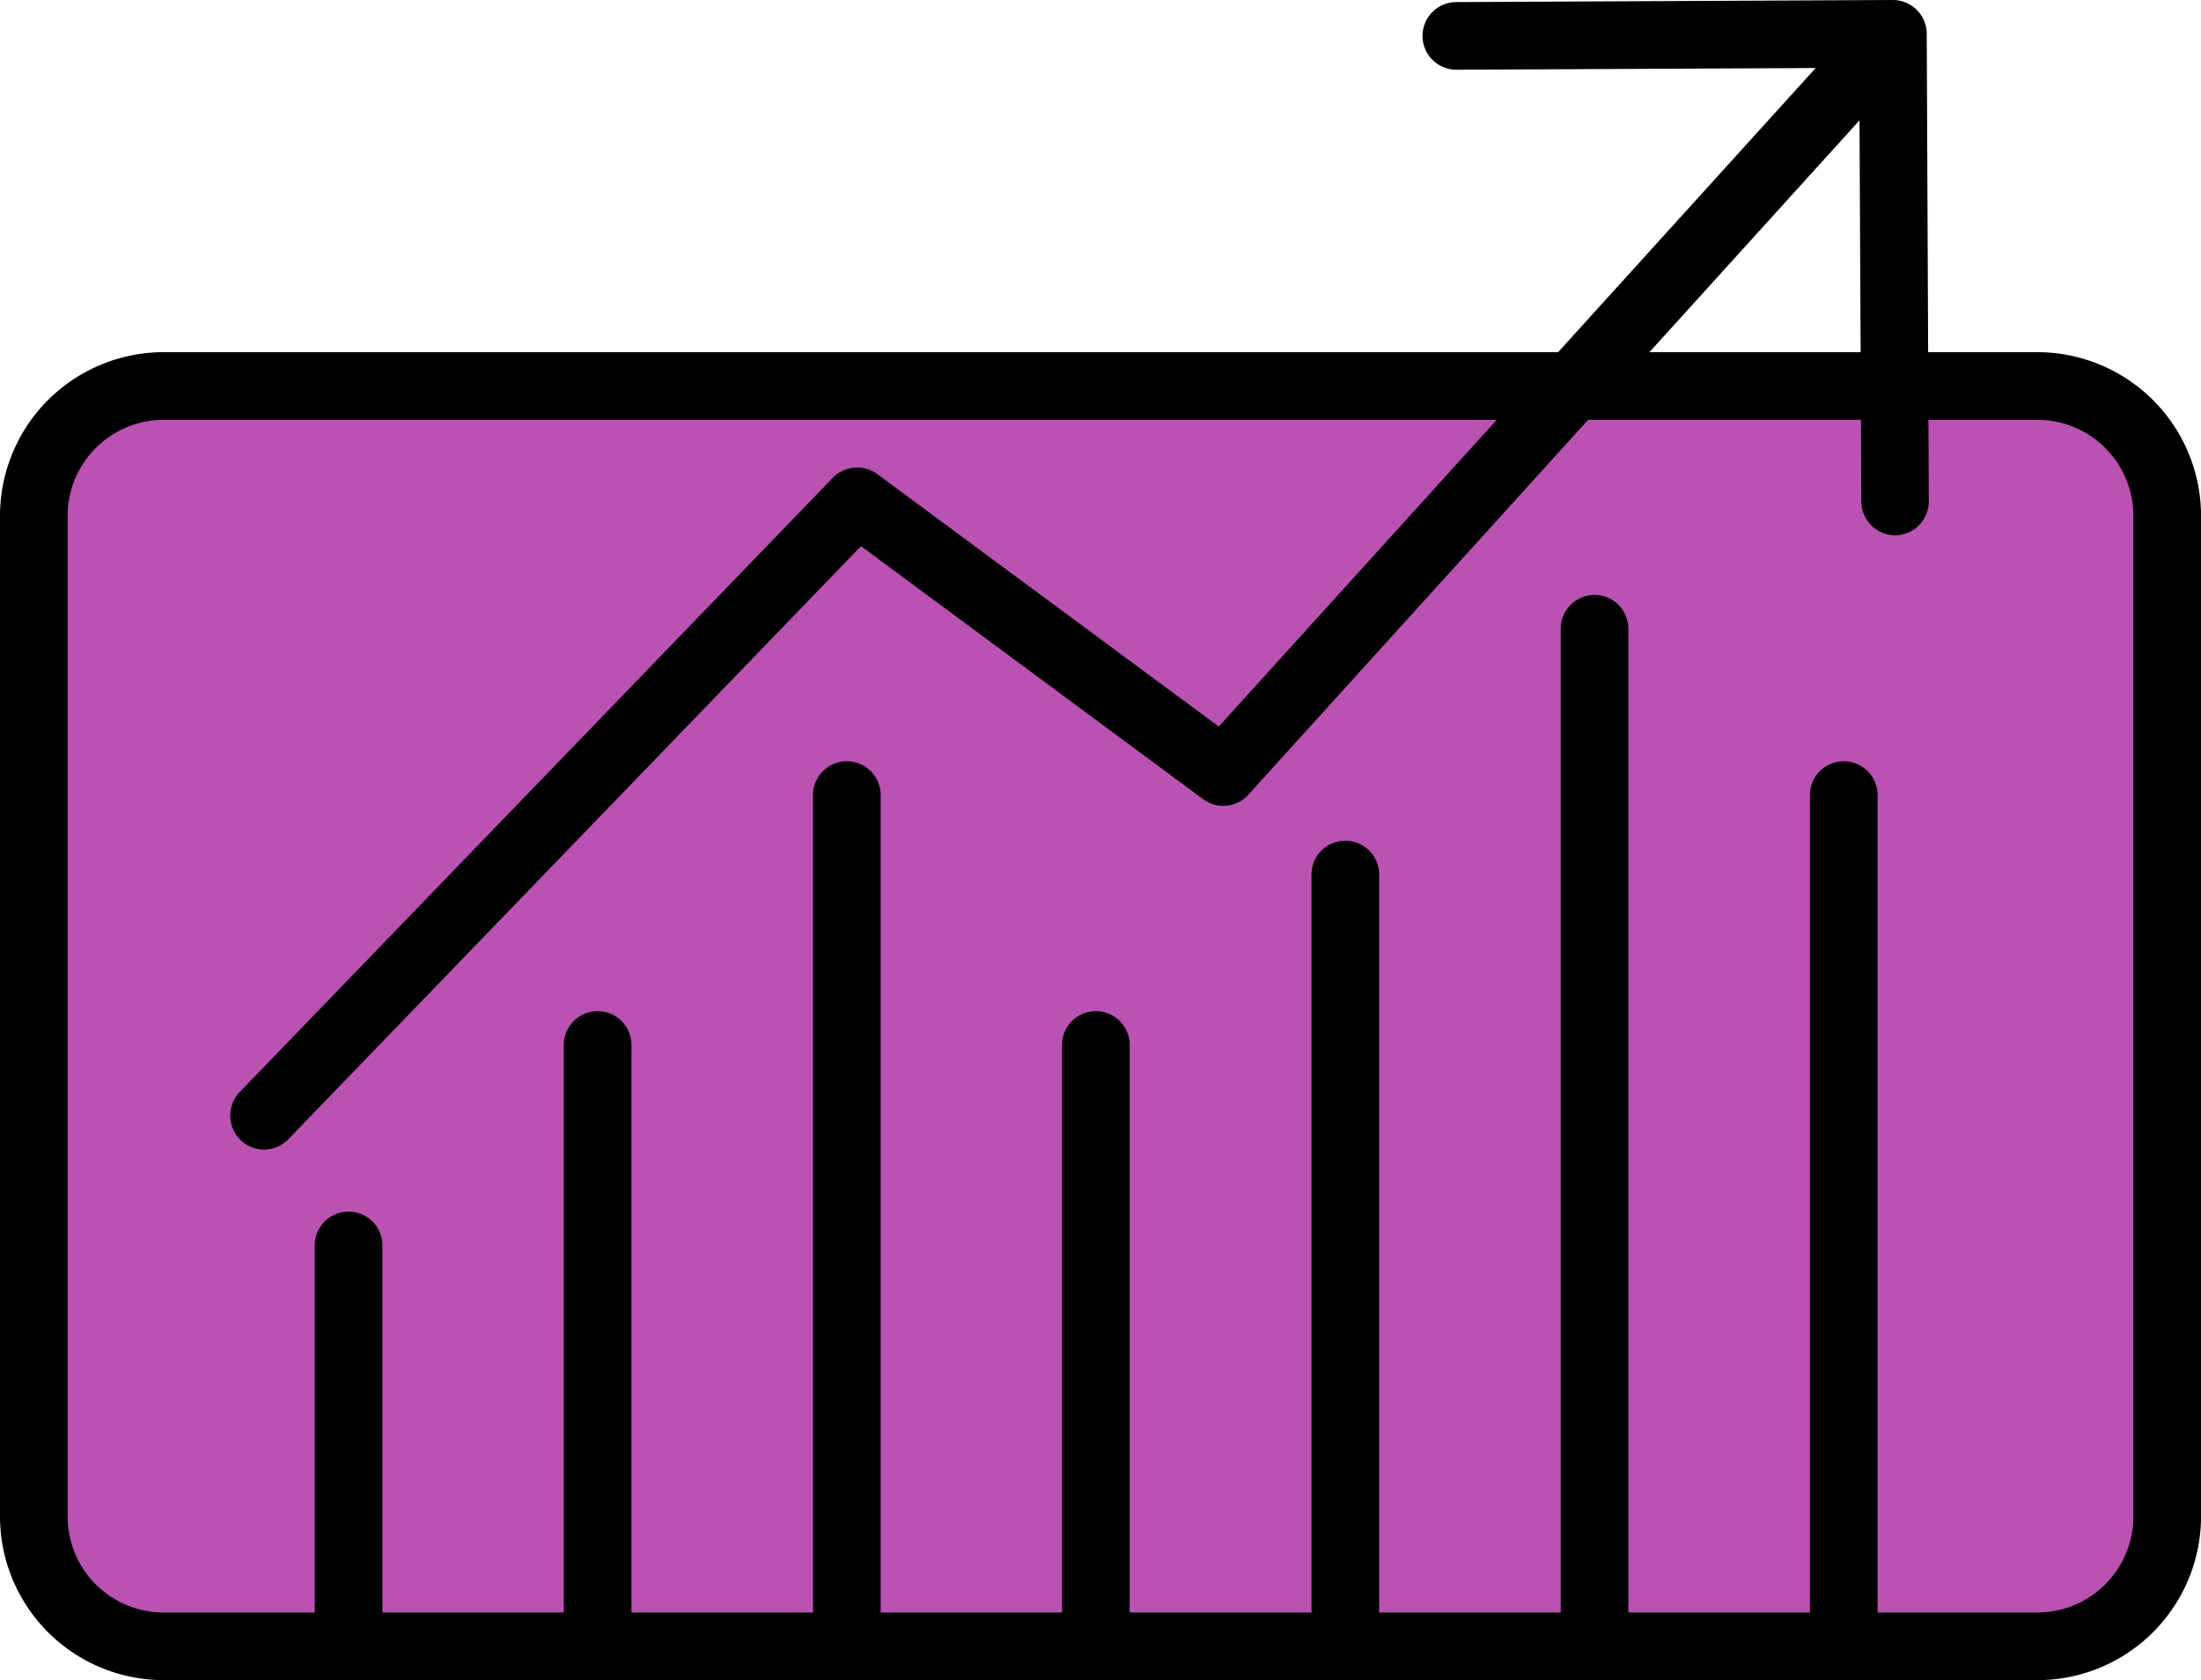
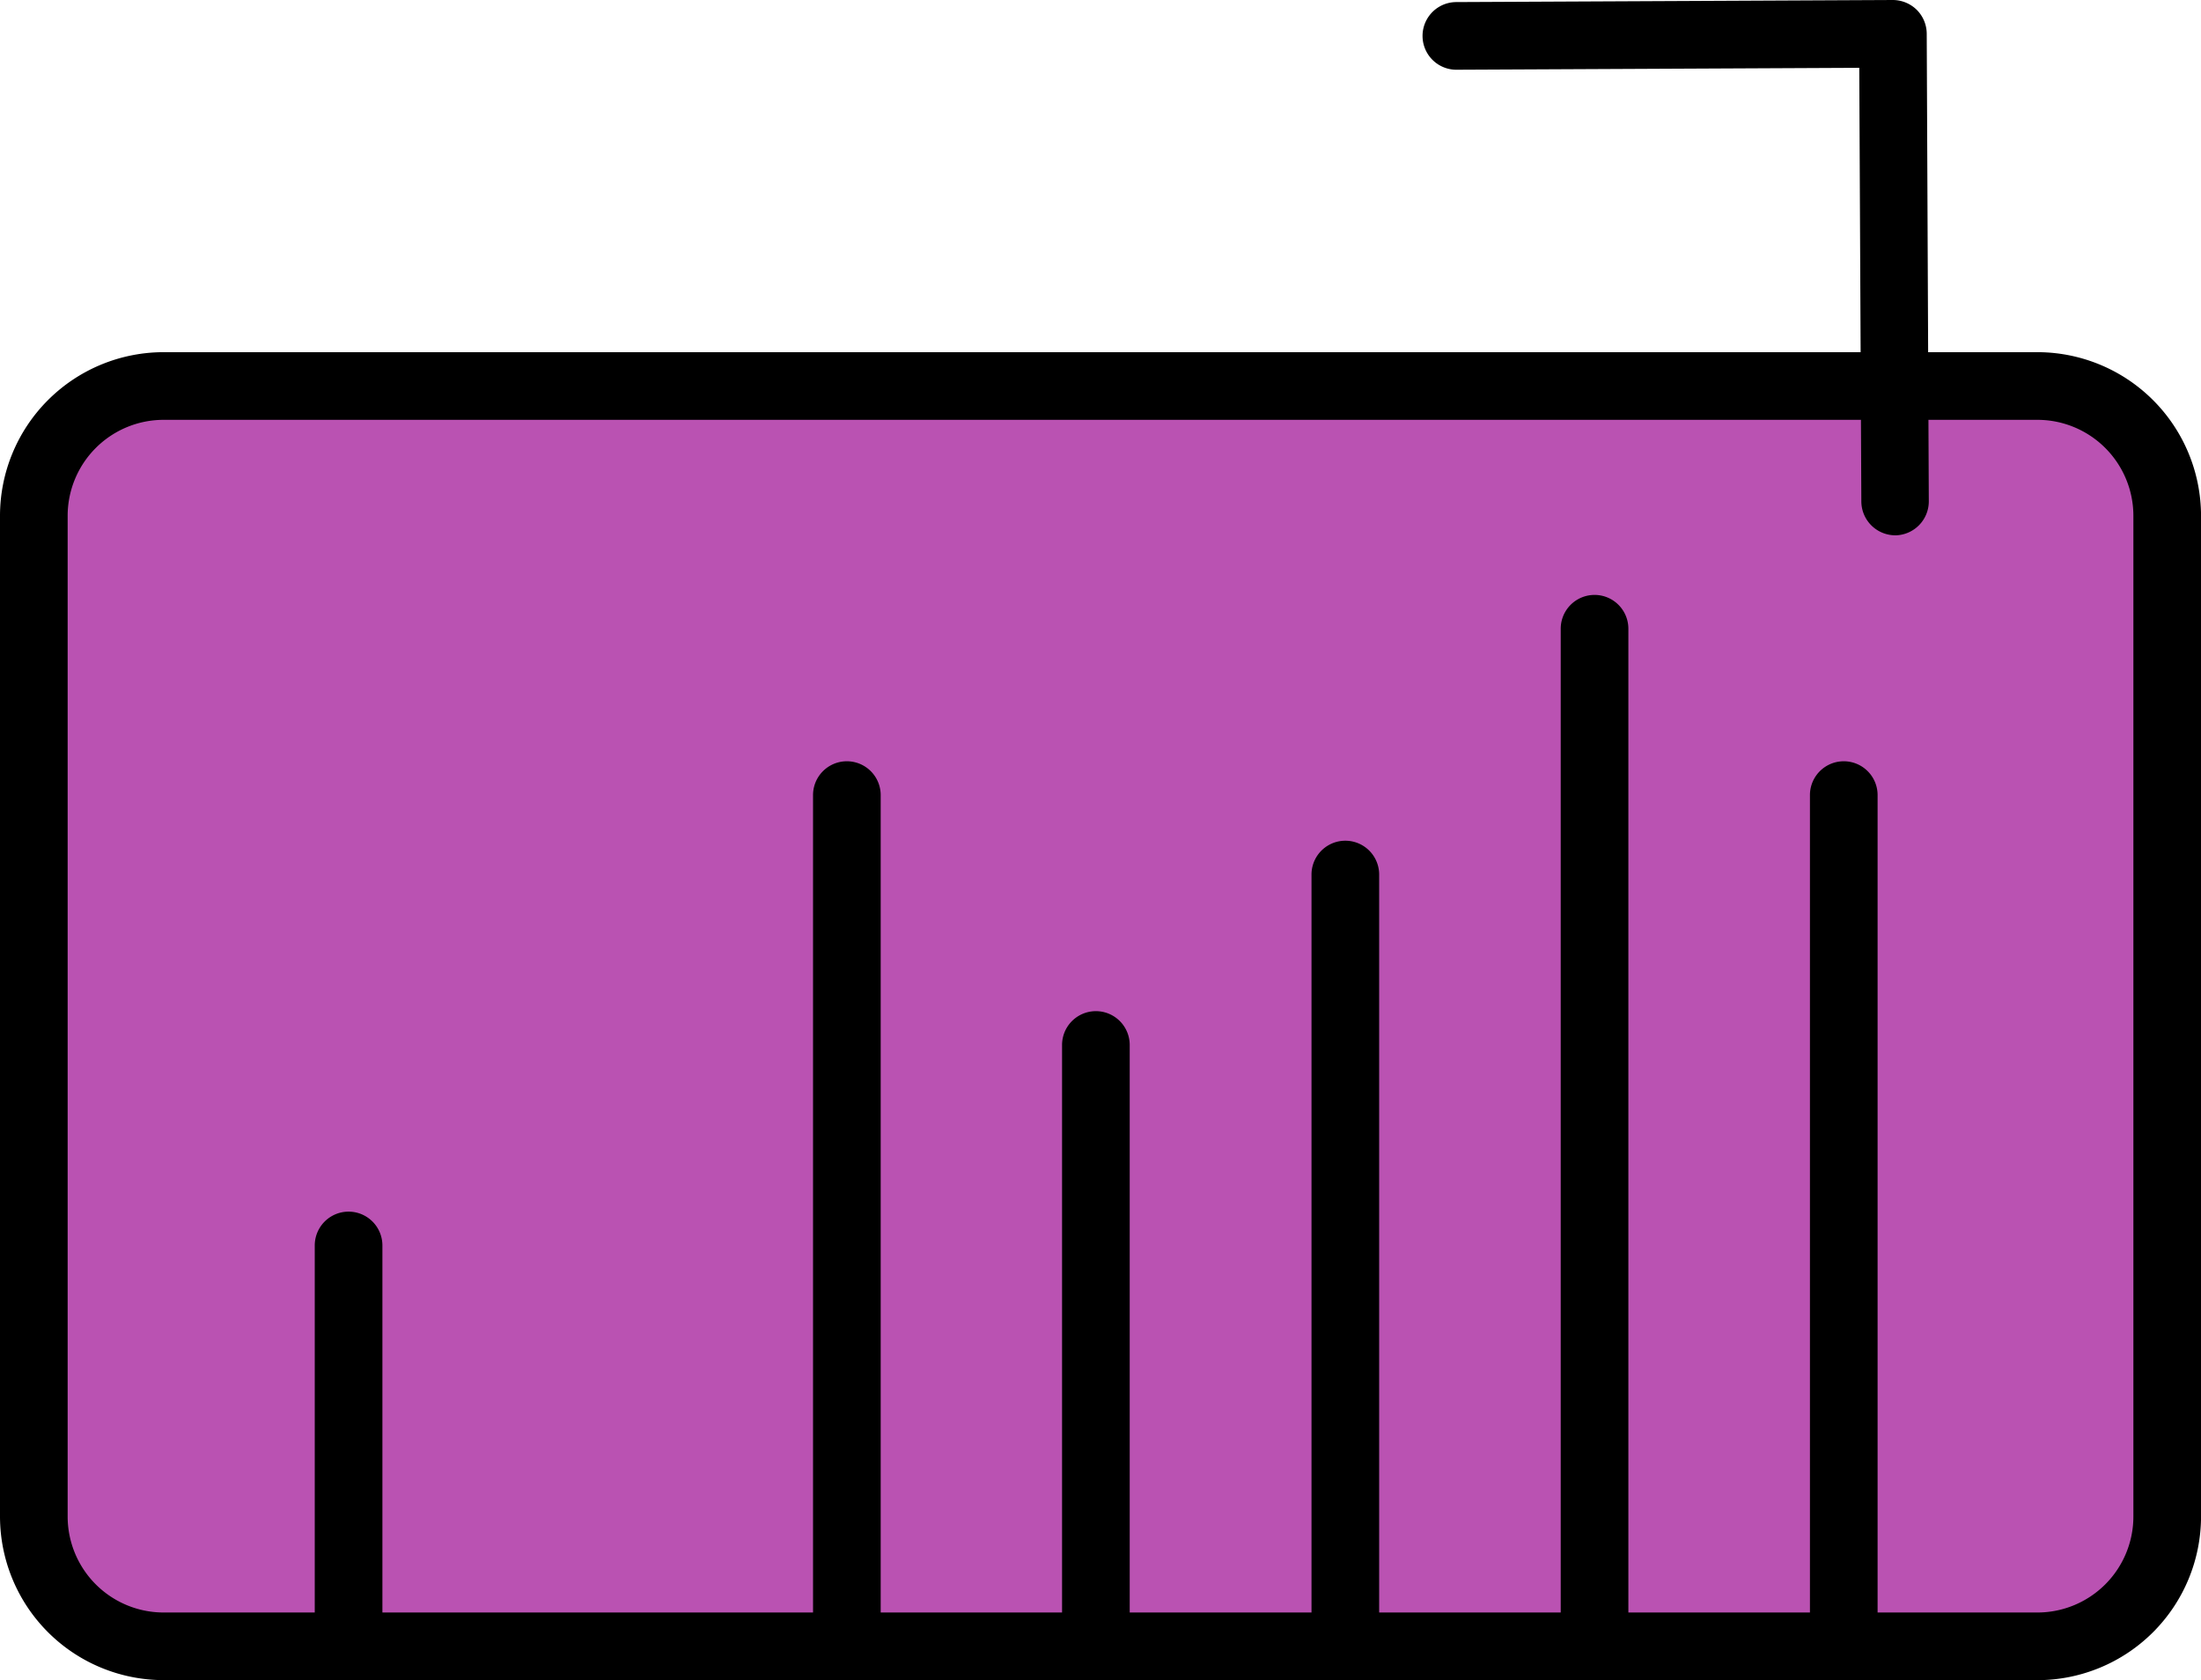
<svg xmlns="http://www.w3.org/2000/svg" id="Grupo_39689" data-name="Grupo 39689" width="58.236" height="44.45" viewBox="0 0 58.236 44.45">
  <defs>
    <clipPath id="clip-path">
      <rect id="Rectángulo_7025" data-name="Rectángulo 7025" width="58.236" height="44.45" transform="translate(0 0)" fill="none" />
    </clipPath>
  </defs>
  <g id="Grupo_39688" data-name="Grupo 39688" transform="translate(0 0)" clip-path="url(#clip-path)">
    <path id="Trazado_19859" data-name="Trazado 19859" d="M55.013,56.165H5.432A3.433,3.433,0,0,1,2,52.733V26.256a3.433,3.433,0,0,1,3.433-3.433H55.013a3.432,3.432,0,0,1,3.433,3.433V52.733a3.432,3.432,0,0,1-3.433,3.433" transform="translate(-1.104 -12.61)" fill="#ba52b2" />
    <path id="Trazado_19860" data-name="Trazado 19860" d="M53.909,55.954H4.328A4.332,4.332,0,0,1,0,51.627V25.15a4.332,4.332,0,0,1,4.328-4.328H53.909a4.333,4.333,0,0,1,4.328,4.328V51.627a4.333,4.333,0,0,1-4.328,4.328M4.328,22.612A2.541,2.541,0,0,0,1.79,25.15V51.627a2.541,2.541,0,0,0,2.538,2.538H53.909a2.541,2.541,0,0,0,2.538-2.538V25.15a2.541,2.541,0,0,0-2.538-2.538Z" transform="translate(0 -11.505)" />
    <path id="Trazado_19861" data-name="Trazado 19861" d="M19.5,83.757a.9.9,0,0,1-.895-.895V72.529a.895.895,0,1,1,1.79,0V82.862a.9.9,0,0,1-.895.895" transform="translate(-10.277 -39.579)" />
-     <path id="Trazado_19862" data-name="Trazado 19862" d="M34.232,77.208a.9.9,0,0,1-.895-.895V60.676a.895.895,0,1,1,1.79,0V76.313a.9.9,0,0,1-.895.895" transform="translate(-18.419 -33.03)" />
    <path id="Trazado_19863" data-name="Trazado 19863" d="M78.441,71.641a.9.9,0,0,1-.895-.895V50.6a.895.895,0,1,1,1.79,0V70.746a.9.9,0,0,1-.895.895" transform="translate(-42.845 -27.463)" />
    <path id="Trazado_19864" data-name="Trazado 19864" d="M63.7,77.208a.9.9,0,0,1-.895-.895V60.676a.895.895,0,1,1,1.79,0V76.313a.9.9,0,0,1-.895.895" transform="translate(-34.704 -33.03)" />
    <path id="Trazado_19865" data-name="Trazado 19865" d="M48.968,69.043a.9.9,0,0,1-.895-.895V45.9a.895.895,0,0,1,1.79,0v22.25a.9.9,0,0,1-.895.895" transform="translate(-26.561 -24.865)" />
    <path id="Trazado_19866" data-name="Trazado 19866" d="M107.914,69.043a.9.9,0,0,1-.895-.895V45.9a.895.895,0,0,1,1.79,0v22.25a.9.9,0,0,1-.895.895" transform="translate(-59.13 -24.865)" />
    <path id="Trazado_19867" data-name="Trazado 19867" d="M93.177,63.612a.9.9,0,0,1-.895-.895V36.068a.895.895,0,0,1,1.79,0V62.717a.9.9,0,0,1-.895.895" transform="translate(-50.987 -19.434)" />
-     <path id="Trazado_19868" data-name="Trazado 19868" d="M14.5,30.582a.9.9,0,0,1-.644-1.517L29.553,12.81a.9.9,0,0,1,1.176-.1l9.037,6.679L56.8.6a.9.9,0,1,1,1.326,1.2L40.548,21.193a.894.894,0,0,1-1.195.118L30.3,14.617,15.147,30.308a.892.892,0,0,1-.644.273" transform="translate(-7.519 -0.168)" />
    <path id="Trazado_19869" data-name="Trazado 19869" d="M96.61,14.162a.9.9,0,0,1-.895-.89L95.66,1.794,85,1.845h0a.895.895,0,0,1,0-1.79L96.546,0a.908.908,0,0,1,.634.259.9.9,0,0,1,.265.631L97.5,13.263a.9.9,0,0,1-.89.9Z" transform="translate(-46.466 0)" />
  </g>
</svg>